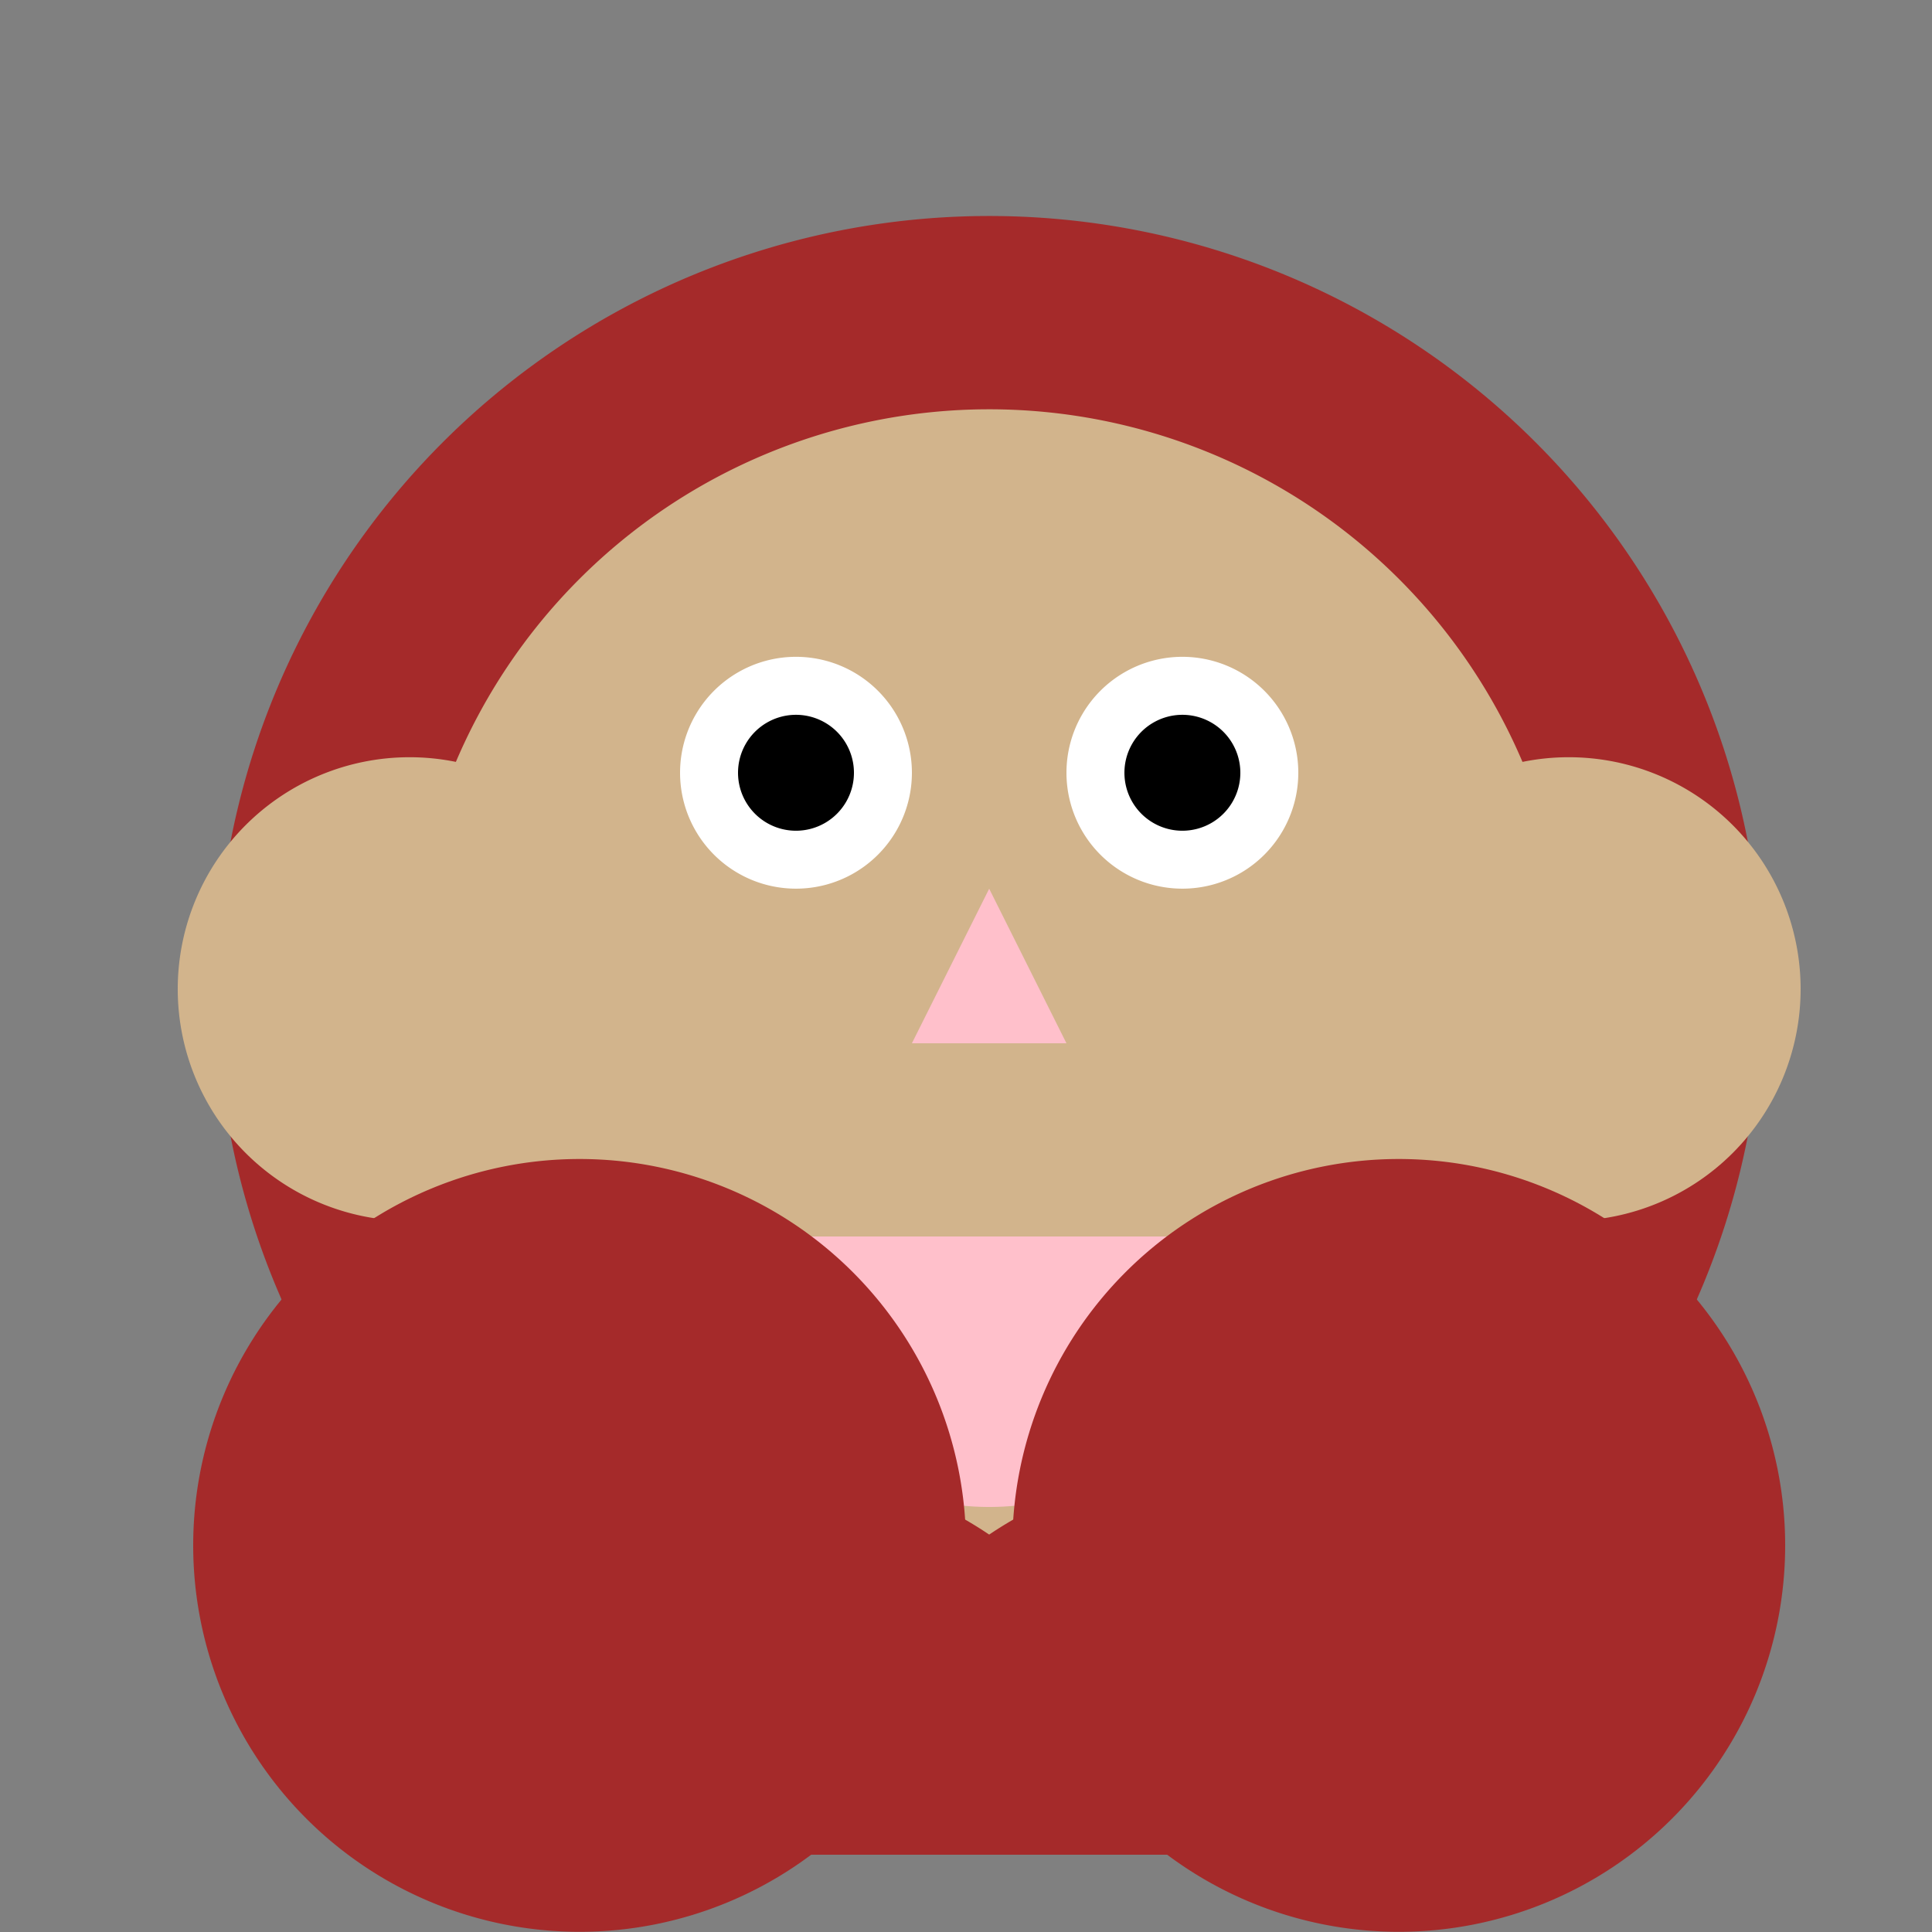
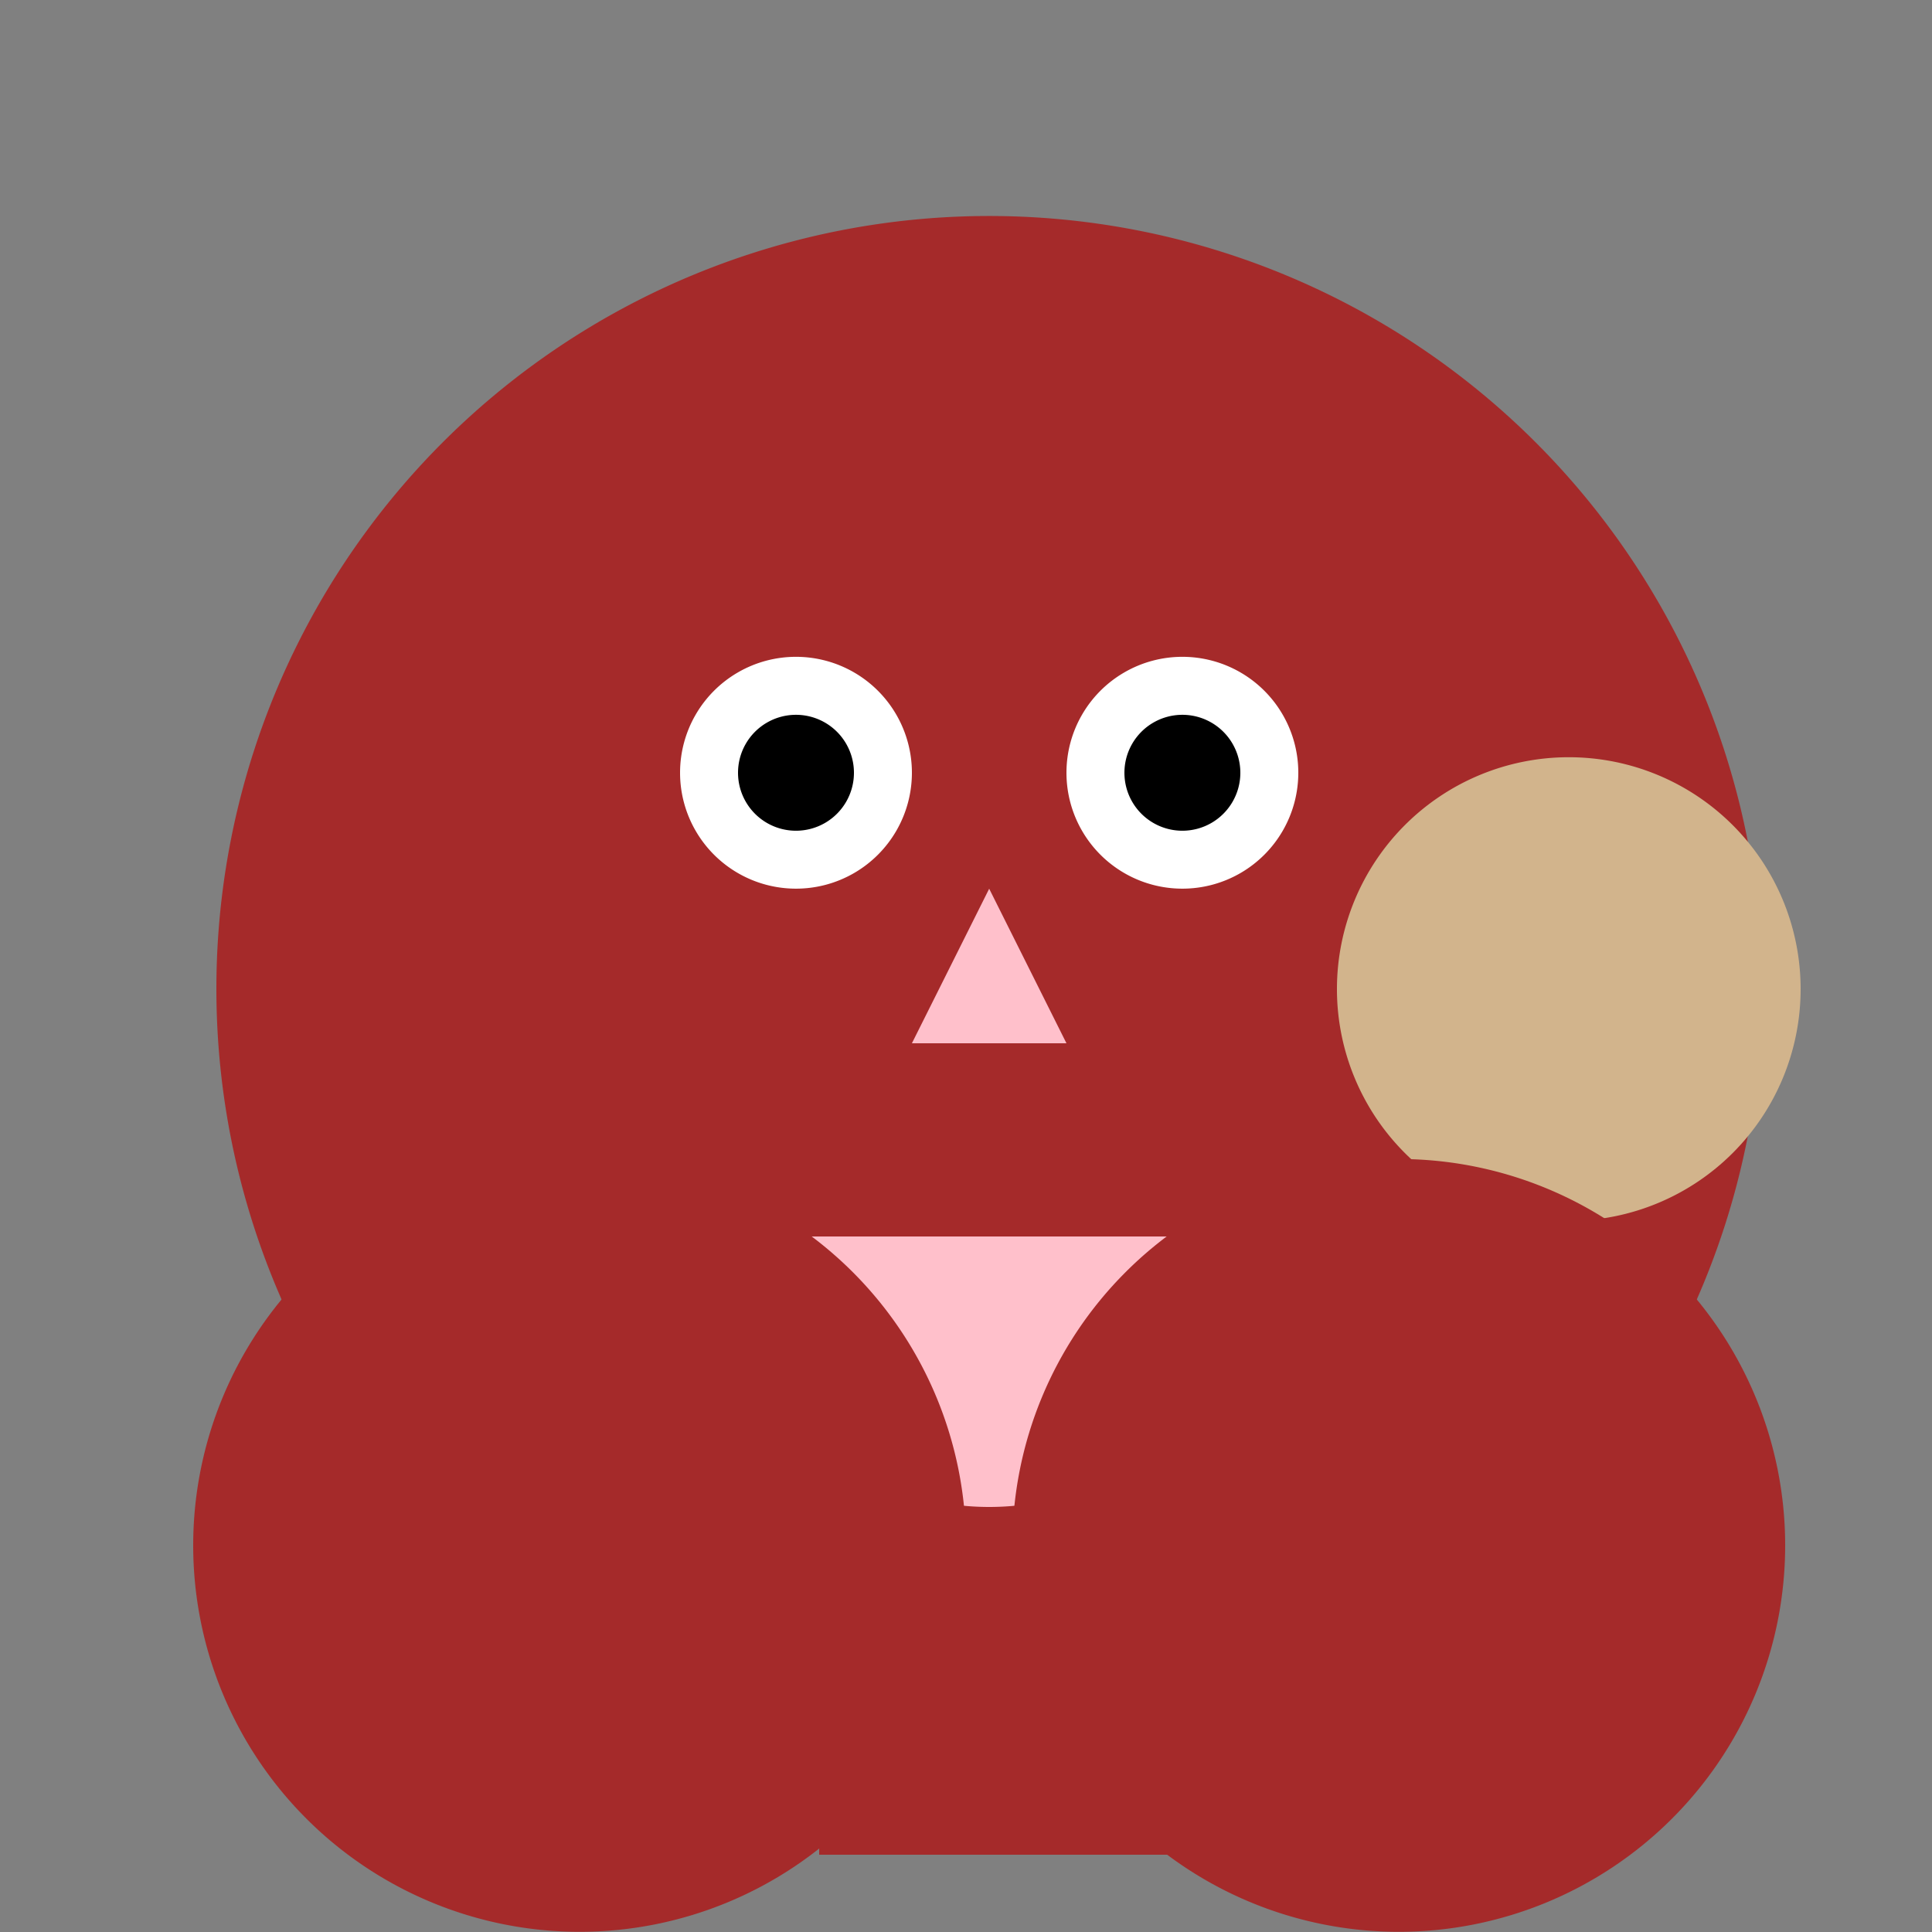
<svg xmlns="http://www.w3.org/2000/svg" width="500" height="500">
  <rect width="100%" height="100%" fill="#808080" stroke="none" />
  <defs />
  <g>
    <path fill="brown" stroke="none" paint-order="stroke fill markers" d=" M 456 256 A 200 200 0 1 1 456 255.8" />
-     <path fill="tan" stroke="none" paint-order="stroke fill markers" d=" M 406 256 A 150 150 0 1 1 406 255.85" />
    <path fill="white" stroke="none" paint-order="stroke fill markers" d=" M 236 200 A 30 30 0 1 1 236 199.97" />
    <path fill="white" stroke="none" paint-order="stroke fill markers" d=" M 336 200 A 30 30 0 1 1 336 199.97" />
    <path fill="black" stroke="none" paint-order="stroke fill markers" d=" M 221 200 A 15 15 0 1 1 221 199.985" />
    <path fill="black" stroke="none" paint-order="stroke fill markers" d=" M 321 200 A 15 15 0 1 1 321 199.985" />
-     <path fill="pink" stroke="none" paint-order="stroke fill markers" d=" M 256 230 L 236 270 L 276 270 Z" />
+     <path fill="pink" stroke="none" paint-order="stroke fill markers" d=" M 256 230 L 236 270 L 276 270 " />
    <path fill="pink" stroke="none" paint-order="stroke fill markers" d=" M 326 320 A 70 70 0 0 1 186 320" />
-     <path fill="tan" stroke="none" paint-order="stroke fill markers" d=" M 166 256 A 60 60 0 1 1 166 255.94" />
    <path fill="tan" stroke="none" paint-order="stroke fill markers" d=" M 466 256 A 60 60 0 1 1 466 255.94" />
    <path fill="brown" stroke="none" paint-order="stroke fill markers" d=" M 250 400 A 100 100 0 1 1 250 399.9" />
    <path fill="brown" stroke="none" paint-order="stroke fill markers" d=" M 462 400 A 100 100 0 1 1 462 399.9" />
-     <path fill="brown" stroke="none" paint-order="stroke fill markers" d=" M 100 480 A 100 100 0 0 1 300 480" />
    <path fill="brown" stroke="none" paint-order="stroke fill markers" d=" M 212 480 A 100 100 0 0 1 412 480" />
  </g>
</svg>